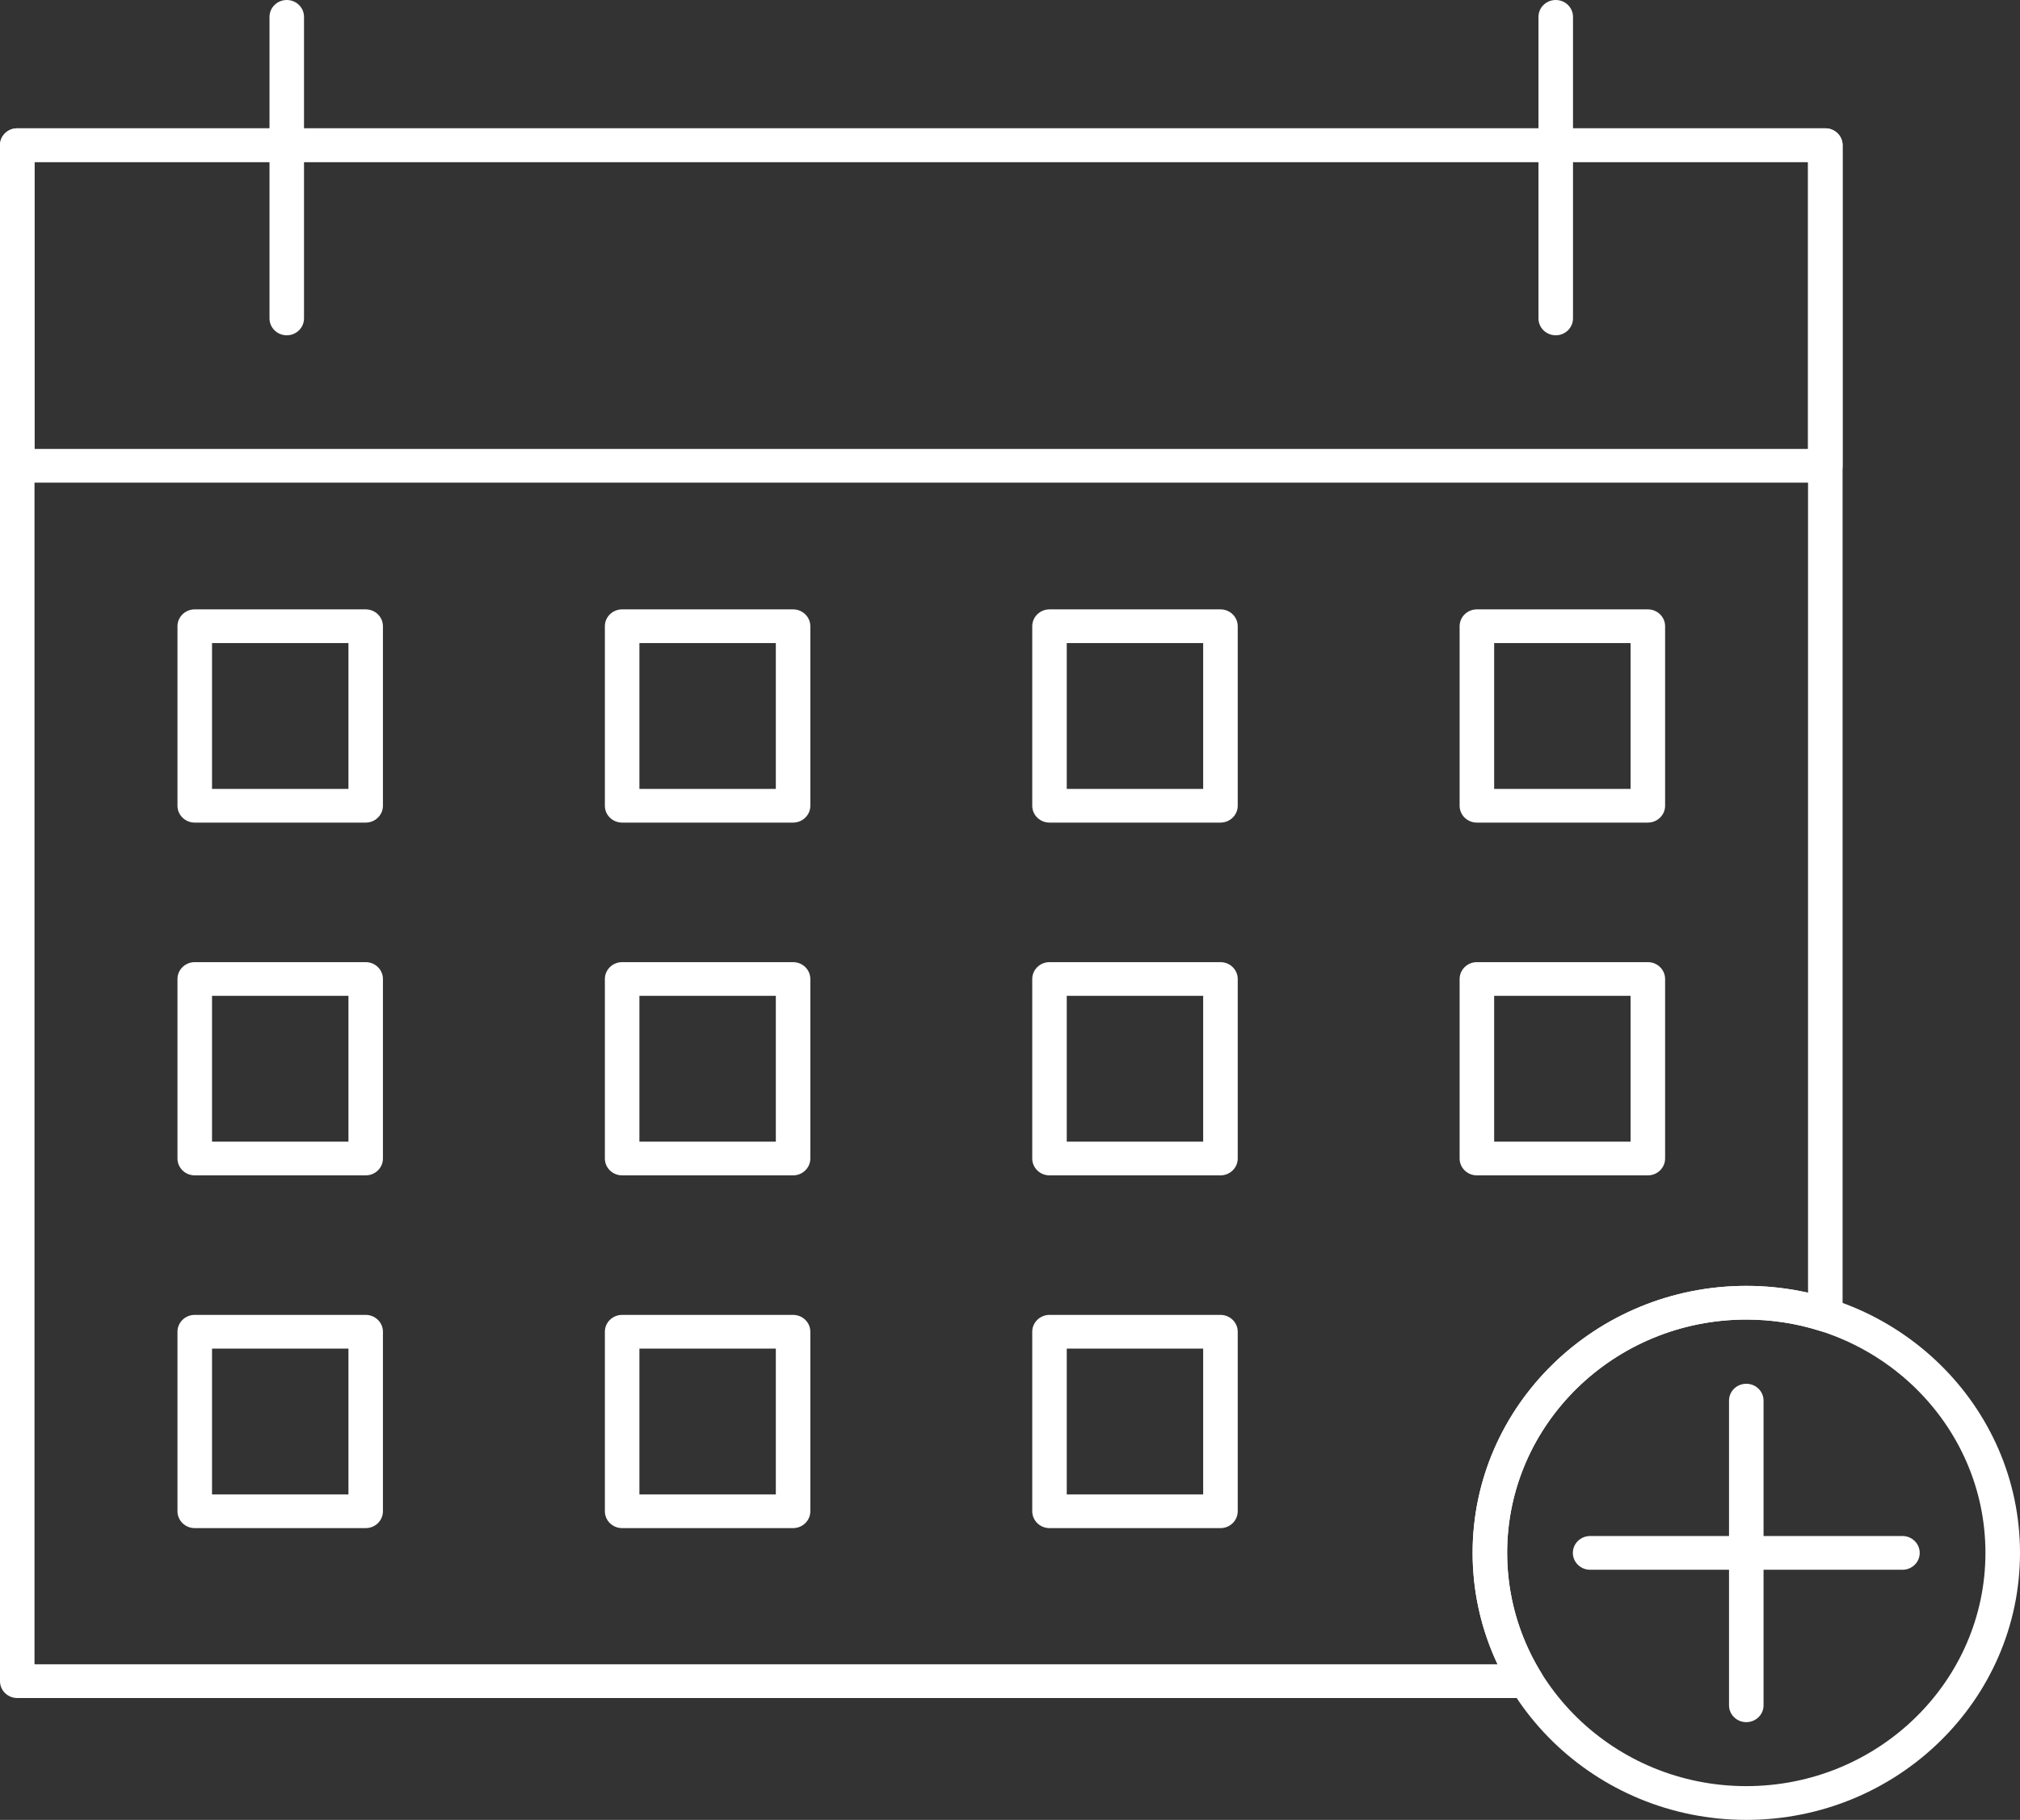
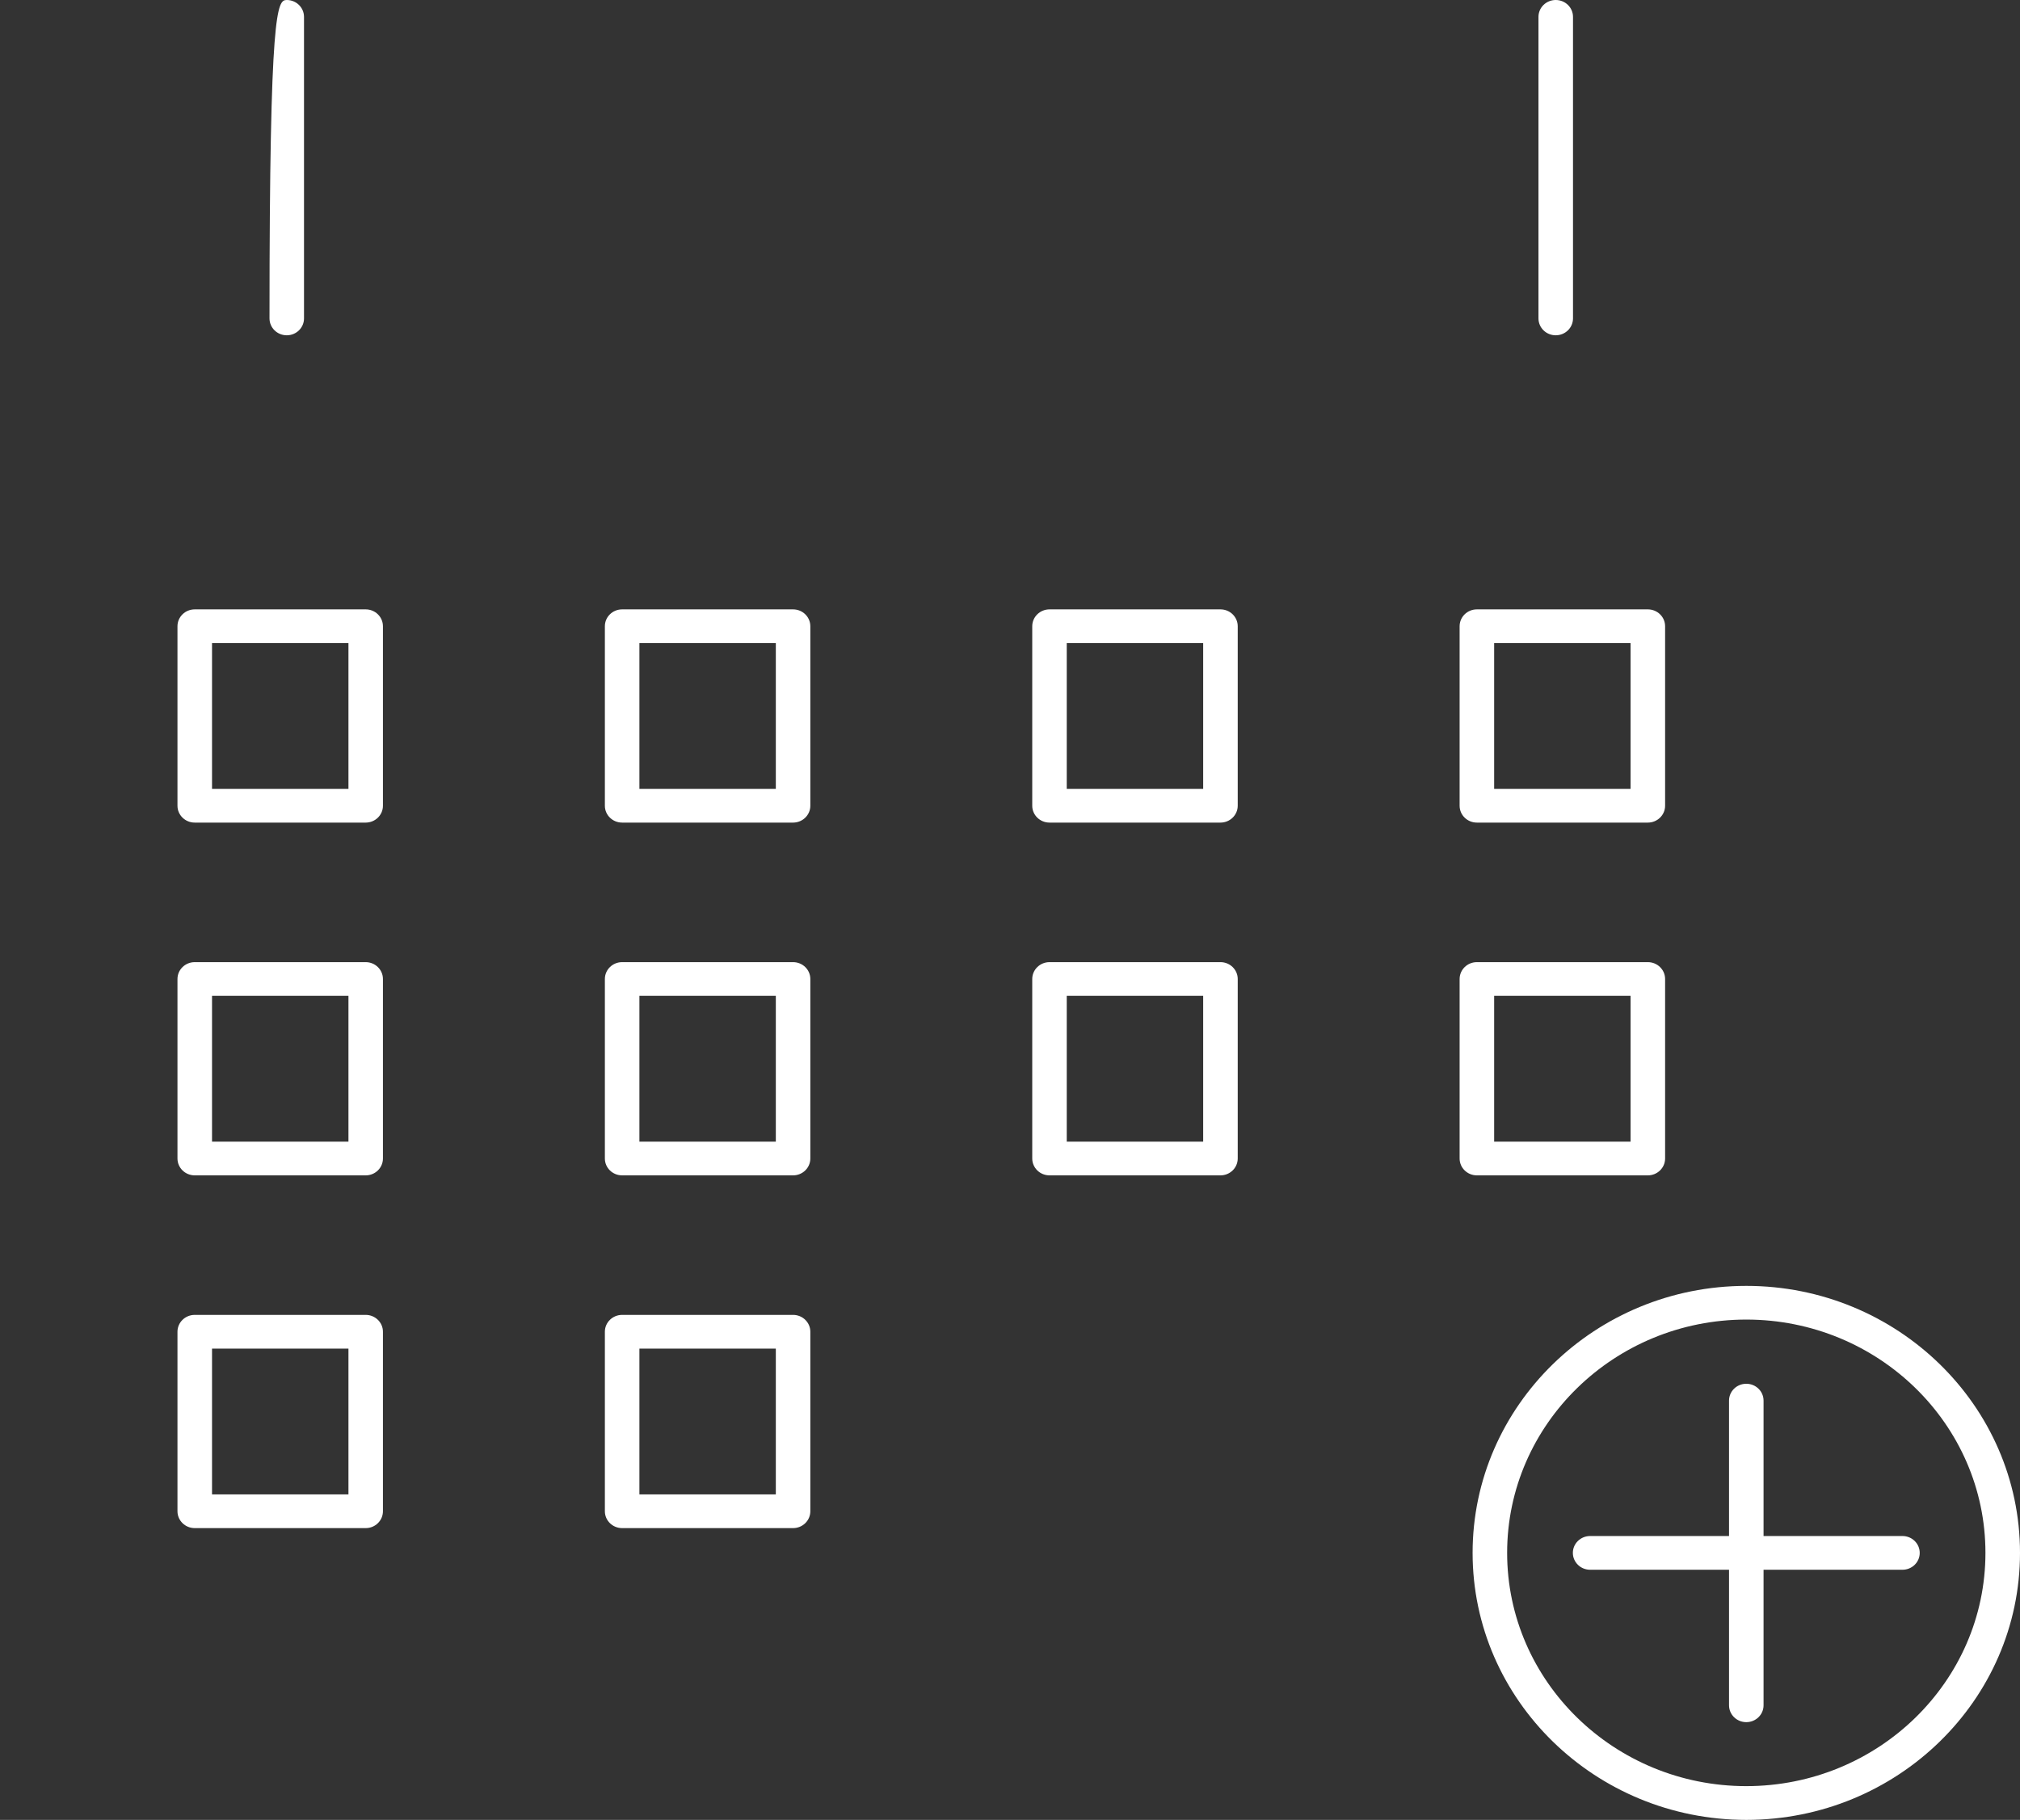
<svg xmlns="http://www.w3.org/2000/svg" version="1.1" x="0px" y="0px" width="84px" height="75.696px" viewBox="0 0 84 75.696" enable-background="new 0 0 84 75.696" xml:space="preserve">
  <rect x="0" y="0" width="84" height="75.696" fill="#333333" stroke="none" />
  <g id="Слой_1">
</g>
  <g id="Layer_1">
</g>
  <g id="_x31_58">
</g>
  <g id="layer">
</g>
  <g id="Layer1">
</g>
  <g id="_x38_3">
</g>
  <g id="_x31_18">
</g>
  <g id="_x34_1">
    <g>
      <g>
        <g>
-           <path fill="#FFFFFF" d="M63.467,70.627c-0.001,0-0.002,0-0.003,0H0.717C0.321,70.627,0,70.313,0,69.926V6.038      c0-0.387,0.321-0.701,0.717-0.701h75.188c0.395,0,0.717,0.314,0.717,0.701V54.69c0,0.224-0.109,0.436-0.295,0.568      c-0.185,0.131-0.424,0.168-0.644,0.099c-0.985-0.313-2.016-0.471-3.064-0.471c-5.484,0-9.945,4.352-9.945,9.703      c0,1.736,0.475,3.436,1.374,4.924c0.086,0.116,0.138,0.259,0.138,0.412C64.186,70.313,63.864,70.627,63.467,70.627z       M1.435,69.225h60.839c-0.681-1.446-1.037-3.027-1.037-4.636c0-6.123,5.106-11.105,11.381-11.105c0.87,0,1.73,0.096,2.568,0.285      V6.739H1.435V69.225z" />
-         </g>
+           </g>
        <g>
-           <path fill="#FFFFFF" d="M75.905,20.075H0.717C0.321,20.075,0,19.761,0,19.372V6.038c0-0.387,0.321-0.701,0.717-0.701h75.188      c0.395,0,0.717,0.314,0.717,0.701v13.334C76.622,19.761,76.3,20.075,75.905,20.075z M1.435,18.672h73.751V6.739H1.435V18.672z" />
-         </g>
+           </g>
        <g>
          <path fill="#FFFFFF" d="M15.207,34.215H8.098c-0.396,0-0.718-0.314-0.718-0.7v-7.467c0-0.388,0.321-0.702,0.718-0.702h7.109      c0.396,0,0.717,0.314,0.717,0.702v7.467C15.924,33.901,15.603,34.215,15.207,34.215z M8.817,32.813h5.673v-6.066H8.817V32.813z" />
        </g>
        <g>
          <path fill="#FFFFFF" d="M32.98,34.215h-7.109c-0.397,0-0.718-0.314-0.718-0.7v-7.467c0-0.388,0.321-0.702,0.718-0.702h7.109      c0.396,0,0.717,0.314,0.717,0.702v7.467C33.697,33.901,33.375,34.215,32.98,34.215z M26.589,32.813h5.673v-6.066h-5.673V32.813z      " />
        </g>
        <g>
          <path fill="#FFFFFF" d="M50.752,34.215h-7.109c-0.396,0-0.718-0.314-0.718-0.7v-7.467c0-0.388,0.322-0.702,0.718-0.702h7.109      c0.396,0,0.718,0.314,0.718,0.702v7.467C51.469,33.901,51.148,34.215,50.752,34.215z M44.36,32.813h5.673v-6.066H44.36V32.813z" />
        </g>
        <g>
          <path fill="#FFFFFF" d="M68.524,34.215h-7.109c-0.397,0-0.718-0.314-0.718-0.7v-7.467c0-0.388,0.321-0.702,0.718-0.702h7.109      c0.397,0,0.718,0.314,0.718,0.702v7.467C69.242,33.901,68.92,34.215,68.524,34.215z M62.133,32.813h5.673v-6.066h-5.673V32.813z      " />
        </g>
        <g>
          <path fill="#FFFFFF" d="M15.207,48.888H8.098c-0.396,0-0.718-0.314-0.718-0.701v-7.467c0-0.386,0.321-0.701,0.718-0.701h7.109      c0.396,0,0.717,0.315,0.717,0.701v7.467C15.924,48.574,15.603,48.888,15.207,48.888z M8.817,47.486h5.673V41.42H8.817V47.486z" />
        </g>
        <g>
          <path fill="#FFFFFF" d="M32.98,48.888h-7.109c-0.397,0-0.718-0.314-0.718-0.701v-7.467c0-0.386,0.321-0.701,0.718-0.701h7.109      c0.396,0,0.717,0.315,0.717,0.701v7.467C33.697,48.574,33.375,48.888,32.98,48.888z M26.589,47.486h5.673V41.42h-5.673V47.486z" />
        </g>
        <g>
          <path fill="#FFFFFF" d="M50.752,48.888h-7.109c-0.396,0-0.718-0.314-0.718-0.701v-7.467c0-0.386,0.322-0.701,0.718-0.701h7.109      c0.396,0,0.718,0.315,0.718,0.701v7.467C51.469,48.574,51.148,48.888,50.752,48.888z M44.36,47.486h5.673V41.42H44.36V47.486z" />
        </g>
        <g>
          <path fill="#FFFFFF" d="M68.524,48.888h-7.109c-0.397,0-0.718-0.314-0.718-0.701v-7.467c0-0.386,0.321-0.701,0.718-0.701h7.109      c0.397,0,0.718,0.315,0.718,0.701v7.467C69.242,48.574,68.92,48.888,68.524,48.888z M62.133,47.486h5.673V41.42h-5.673V47.486z" />
        </g>
        <g>
          <path fill="#FFFFFF" d="M15.207,63.56H8.098c-0.396,0-0.718-0.314-0.718-0.702v-7.467c0-0.385,0.321-0.7,0.718-0.7h7.109      c0.396,0,0.717,0.315,0.717,0.7v7.467C15.924,63.247,15.603,63.56,15.207,63.56z M8.817,62.158h5.673v-6.065H8.817V62.158z" />
        </g>
        <g>
          <path fill="#FFFFFF" d="M32.98,63.56h-7.109c-0.397,0-0.718-0.314-0.718-0.702v-7.467c0-0.385,0.321-0.7,0.718-0.7h7.109      c0.396,0,0.717,0.315,0.717,0.7v7.467C33.697,63.247,33.375,63.56,32.98,63.56z M26.589,62.158h5.673v-6.065h-5.673V62.158z" />
        </g>
        <g>
-           <path fill="#FFFFFF" d="M50.752,63.56h-7.109c-0.396,0-0.718-0.314-0.718-0.702v-7.467c0-0.385,0.322-0.7,0.718-0.7h7.109      c0.396,0,0.718,0.315,0.718,0.7v7.467C51.469,63.247,51.148,63.56,50.752,63.56z M44.36,62.158h5.673v-6.065H44.36V62.158z" />
-         </g>
+           </g>
        <g>
-           <path fill="#FFFFFF" d="M11.925,13.946c-0.397,0-0.718-0.314-0.718-0.702V0.702C11.207,0.314,11.529,0,11.925,0      c0.396,0,0.717,0.314,0.717,0.702v12.542C12.642,13.632,12.321,13.946,11.925,13.946z" />
+           <path fill="#FFFFFF" d="M11.925,13.946c-0.397,0-0.718-0.314-0.718-0.702C11.207,0.314,11.529,0,11.925,0      c0.396,0,0.717,0.314,0.717,0.702v12.542C12.642,13.632,12.321,13.946,11.925,13.946z" />
        </g>
        <g>
          <path fill="#FFFFFF" d="M64.694,13.946c-0.397,0-0.718-0.314-0.718-0.702V0.702C63.976,0.314,64.297,0,64.694,0      s0.718,0.314,0.718,0.702v12.542C65.411,13.632,65.09,13.946,64.694,13.946z" />
        </g>
        <g>
          <path fill="#FFFFFF" d="M72.618,75.696c-6.276,0-11.381-4.982-11.381-11.106c0-6.123,5.106-11.105,11.381-11.105      C78.894,53.484,84,58.466,84,64.59C84,70.714,78.894,75.696,72.618,75.696z M72.618,54.886c-5.484,0-9.945,4.352-9.945,9.703      c0,5.351,4.461,9.703,9.945,9.703c5.485,0,9.945-4.352,9.945-9.703C82.564,59.239,78.103,54.886,72.618,54.886z" />
        </g>
        <g>
          <path fill="#FFFFFF" d="M72.618,71.631c-0.397,0-0.718-0.315-0.718-0.701V58.257c0-0.387,0.321-0.701,0.718-0.701      c0.397,0,0.718,0.314,0.718,0.701V70.93C73.337,71.316,73.015,71.631,72.618,71.631z" />
        </g>
        <g>
          <path fill="#FFFFFF" d="M79.113,65.292H66.124c-0.397,0-0.718-0.314-0.718-0.702c0-0.387,0.321-0.701,0.718-0.701h12.988      c0.397,0,0.718,0.314,0.718,0.701C79.831,64.978,79.51,65.292,79.113,65.292z" />
        </g>
      </g>
    </g>
  </g>
</svg>